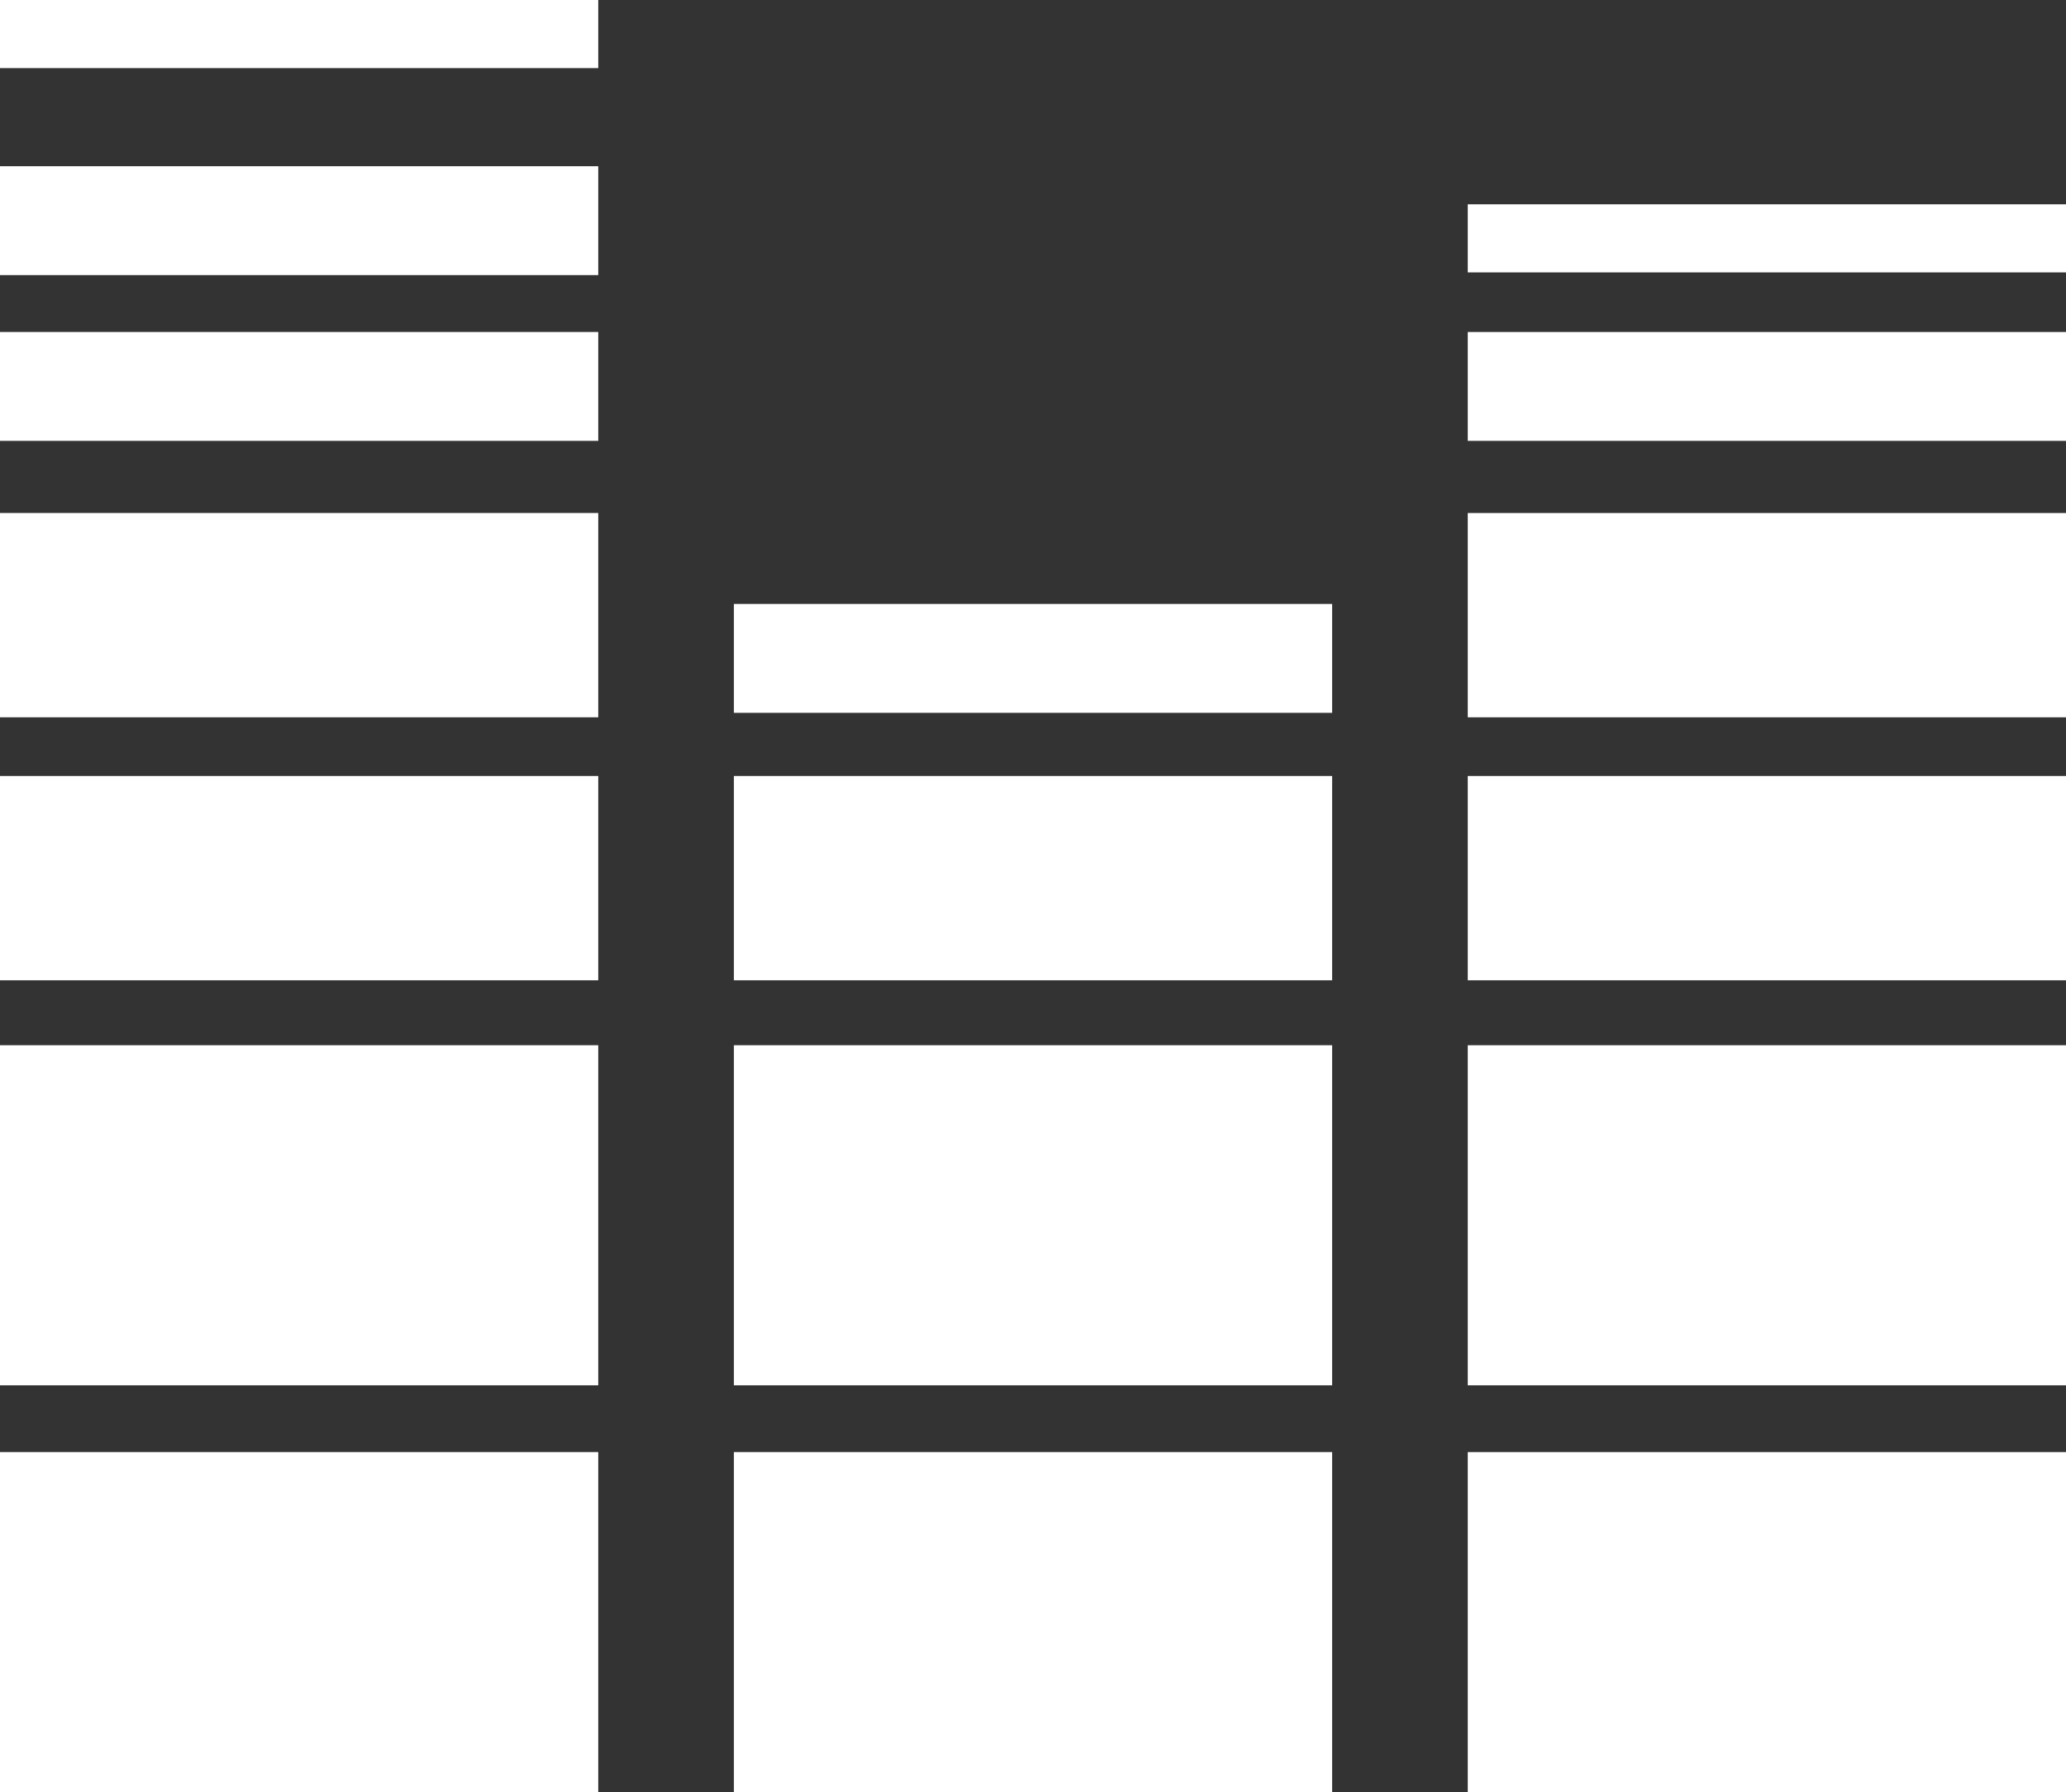
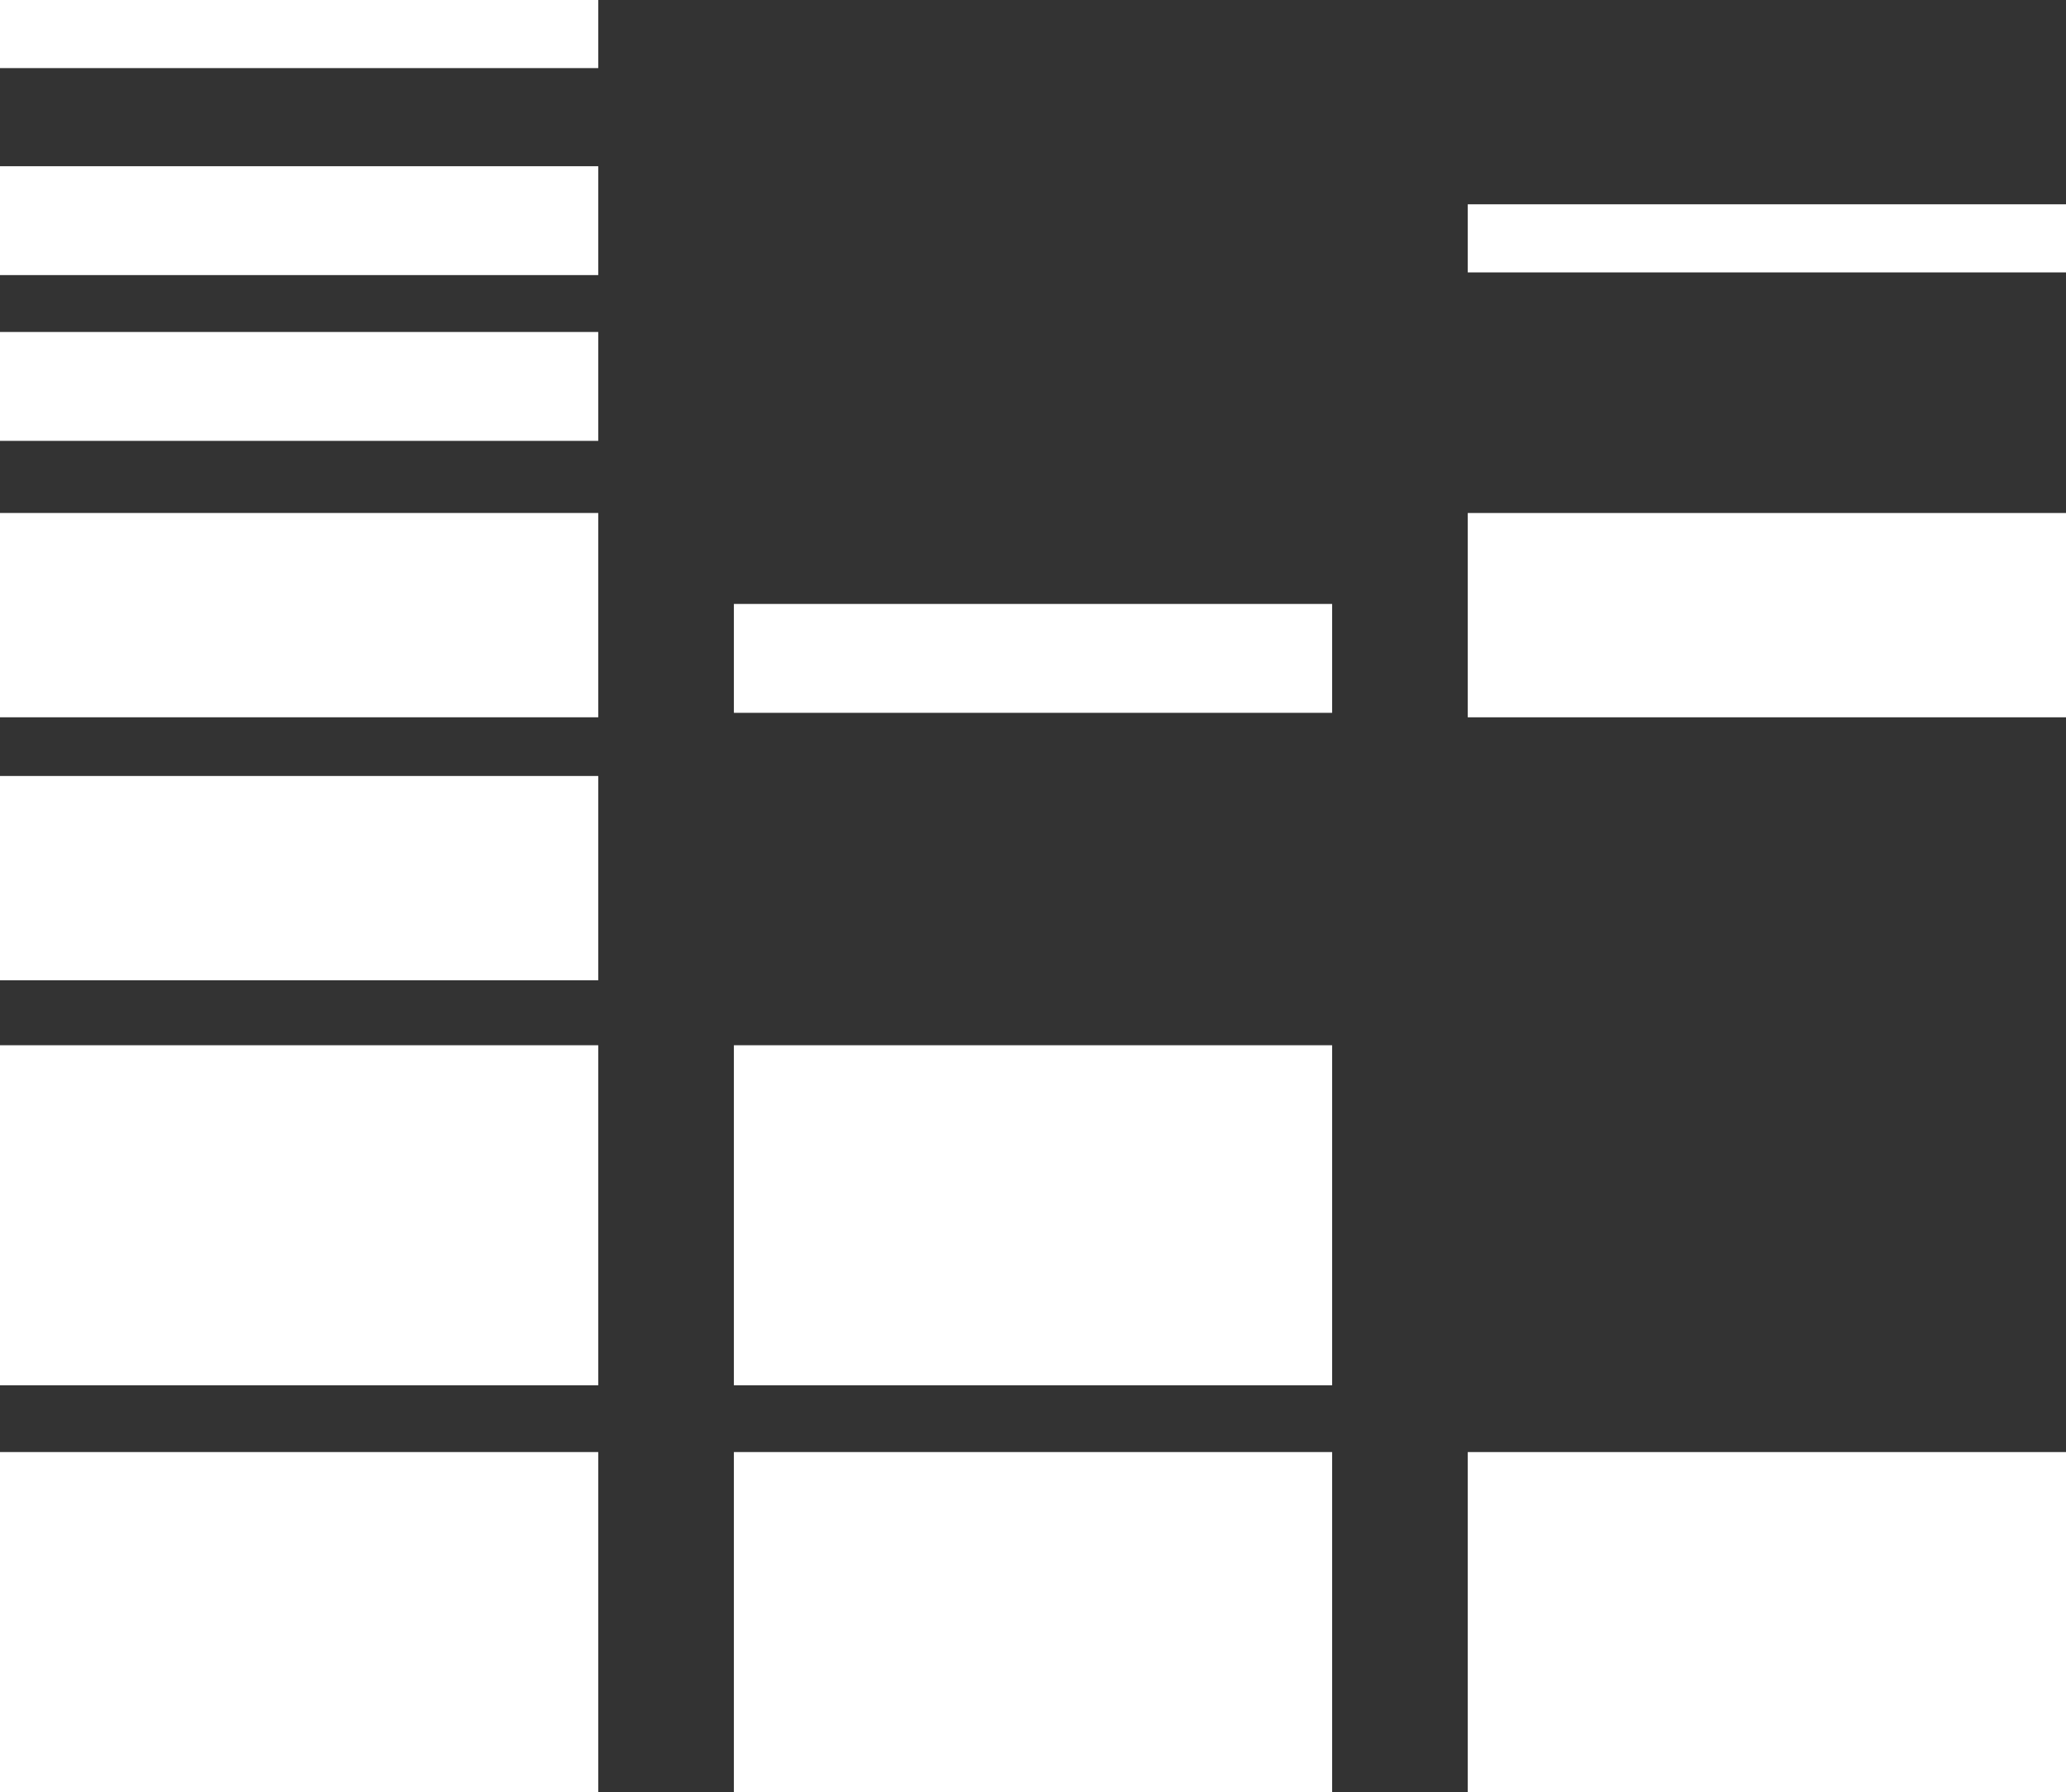
<svg xmlns="http://www.w3.org/2000/svg" width="113" height="98" viewBox="0 0 113 98" fill="none">
  <rect x="0" y="0" width="113" height="98" fill="#333333" stroke="none" />
  <g clip-path="url(#clip0_226_3517)">
    <path d="M32.721 79.404H0V98H32.721V79.404Z" fill="white" />
    <path d="M32.721 57.158H0V75.754H32.721V57.158Z" fill="white" />
    <path d="M32.721 42.434H0V53.606H32.721V42.434Z" fill="white" />
    <path d="M32.721 28.052H0V39.224H32.721V28.052Z" fill="white" />
    <path d="M32.721 18.154H0V24.108H32.721V18.154Z" fill="white" />
    <path d="M32.721 9.09H0V15.043H32.721V9.09Z" fill="white" />
    <path d="M32.721 0H0V3.724H32.721V0Z" fill="white" />
    <path d="M72.861 79.404H40.14V98H72.861V79.404Z" fill="white" />
    <path d="M72.861 57.158H40.14V75.754H72.861V57.158Z" fill="white" />
-     <path d="M72.861 42.434H40.14V53.606H72.861V42.434Z" fill="white" />
    <path d="M72.861 33.026H40.14V38.98H72.861V33.026Z" fill="white" />
    <path d="M113 79.405H80.279V98H113V79.405Z" fill="white" />
-     <path d="M113 57.159H80.279V75.754H113V57.159Z" fill="white" />
-     <path d="M113 42.434H80.279V53.606H113V42.434Z" fill="white" />
    <path d="M113 28.053H80.279V39.225H113V28.053Z" fill="white" />
-     <path d="M113 18.155H80.279V24.108H113V18.155Z" fill="white" />
    <path d="M113 11.172H80.279V14.896H113V11.172Z" fill="white" />
  </g>
  <defs>
    <clipPath id="clip0_226_3517">
      <rect width="113" height="98" fill="white" />
    </clipPath>
  </defs>
</svg>